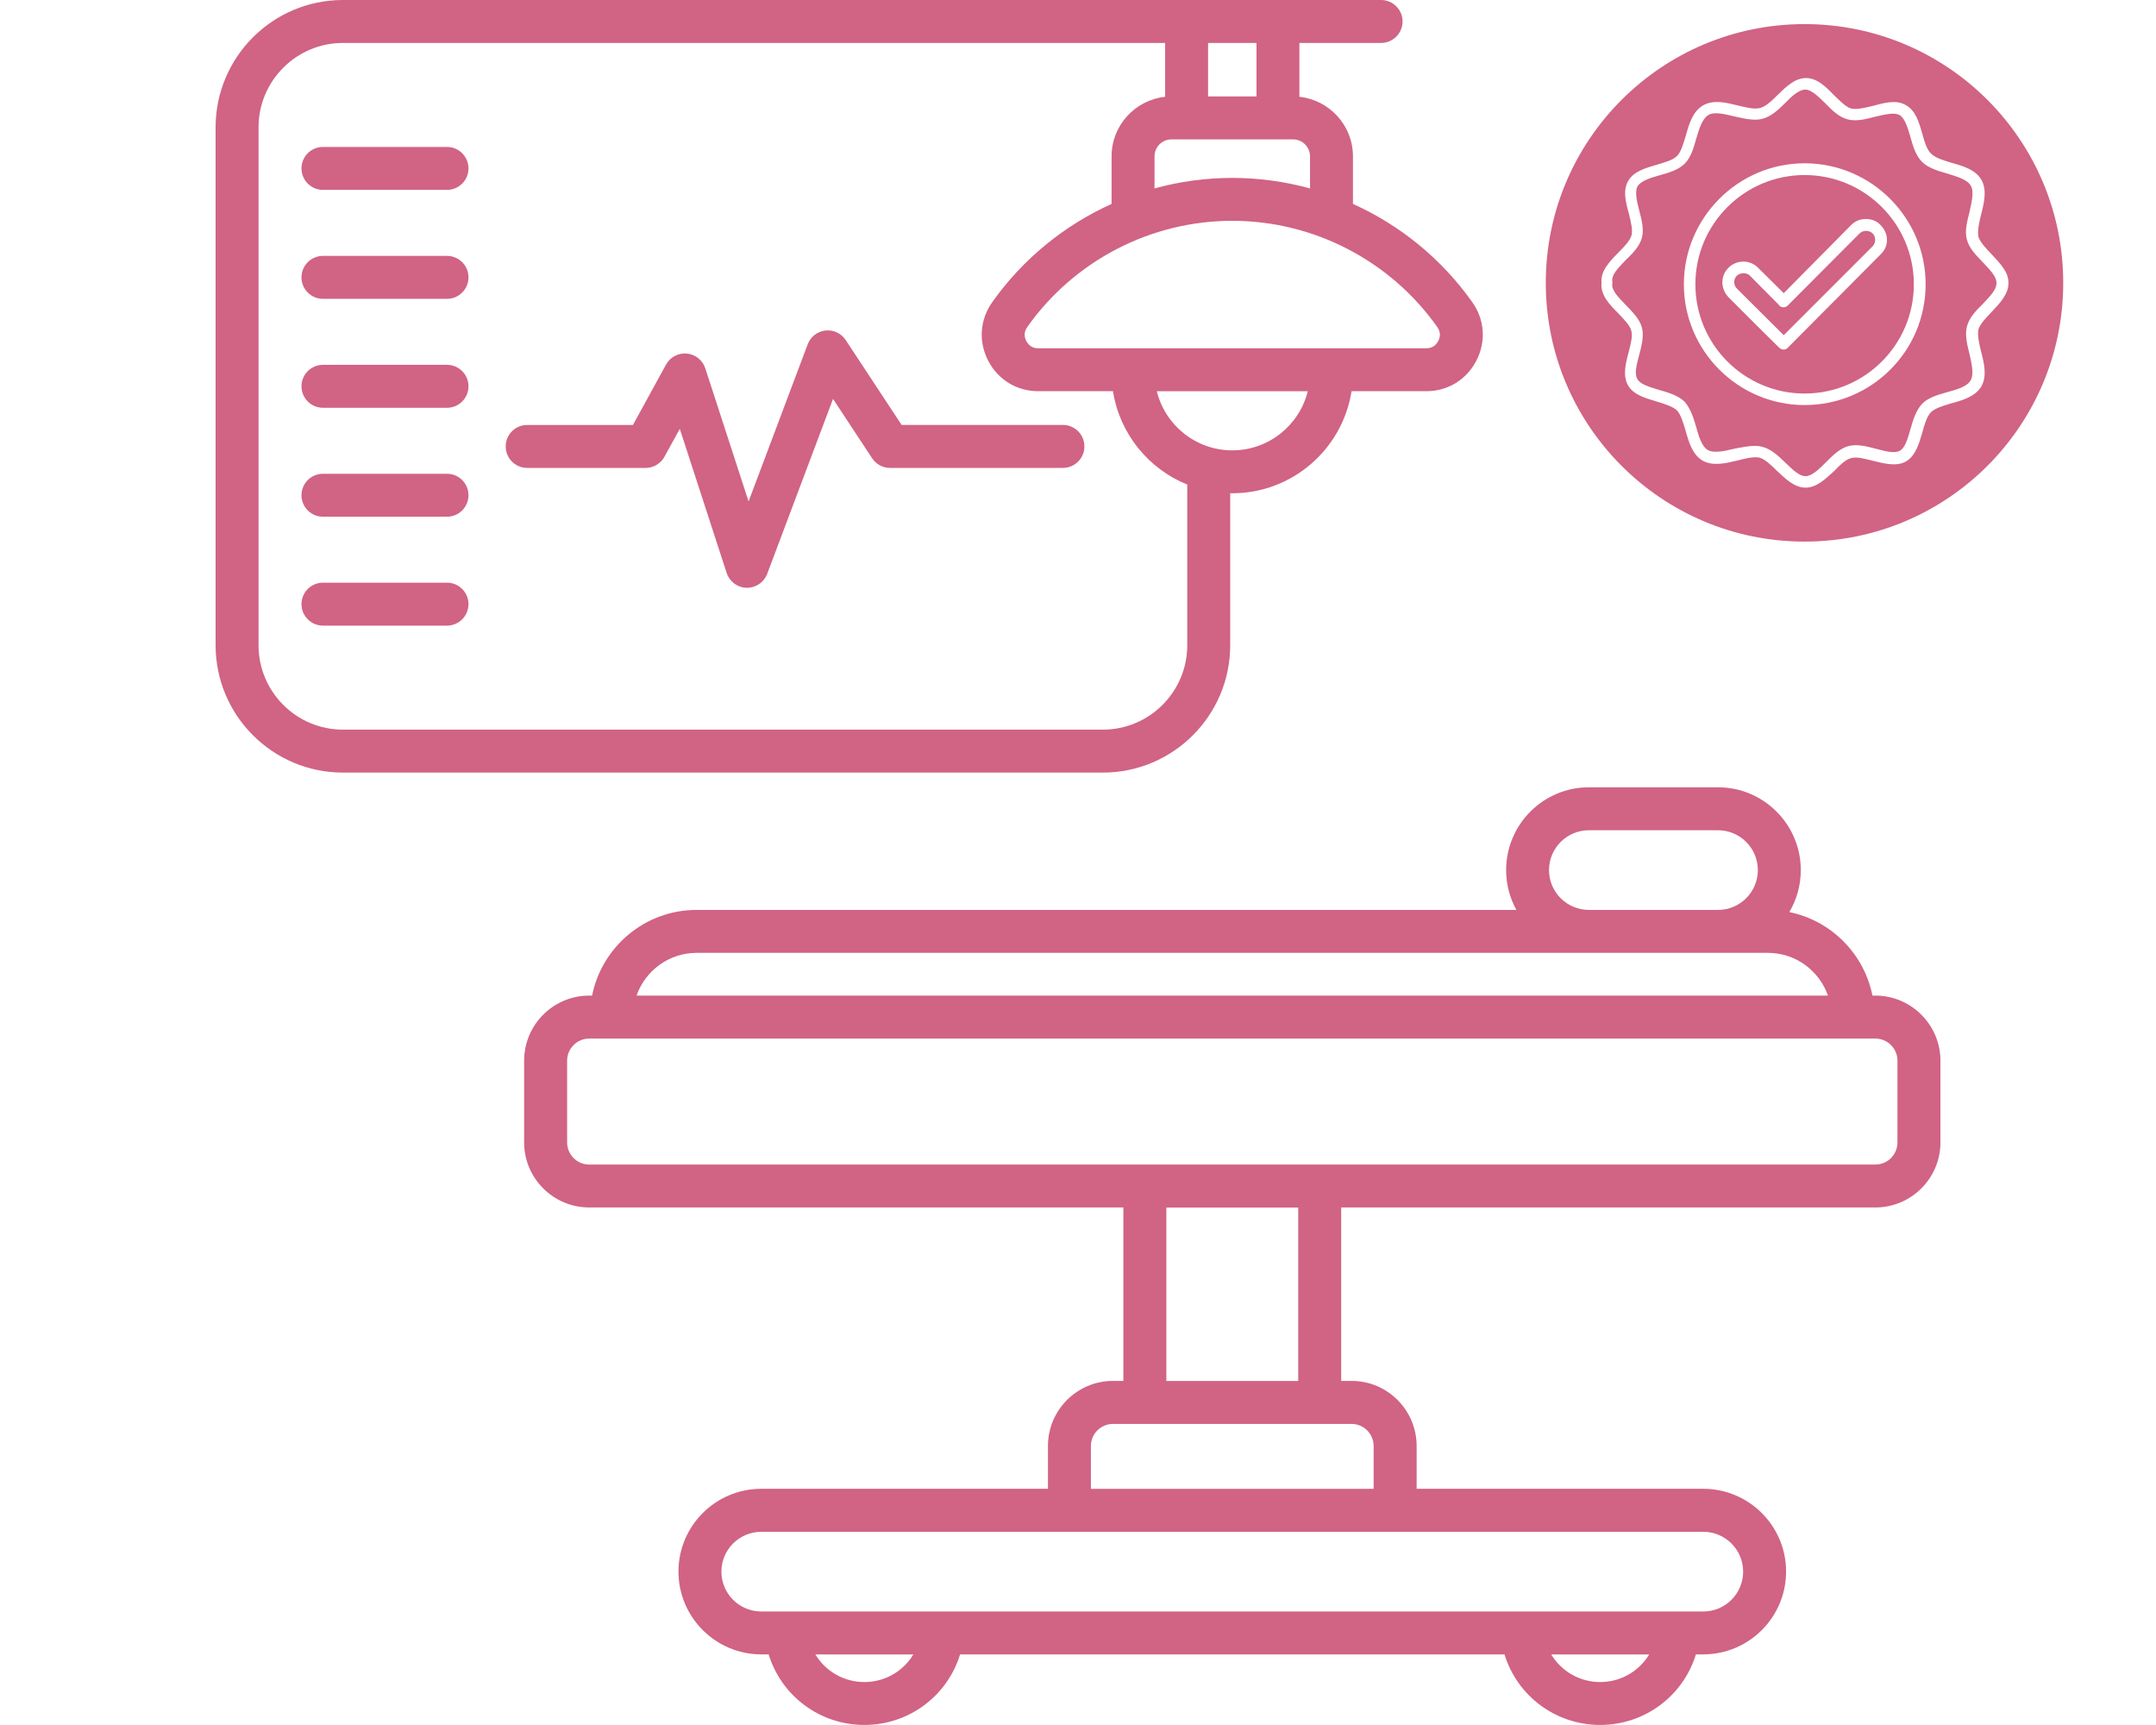
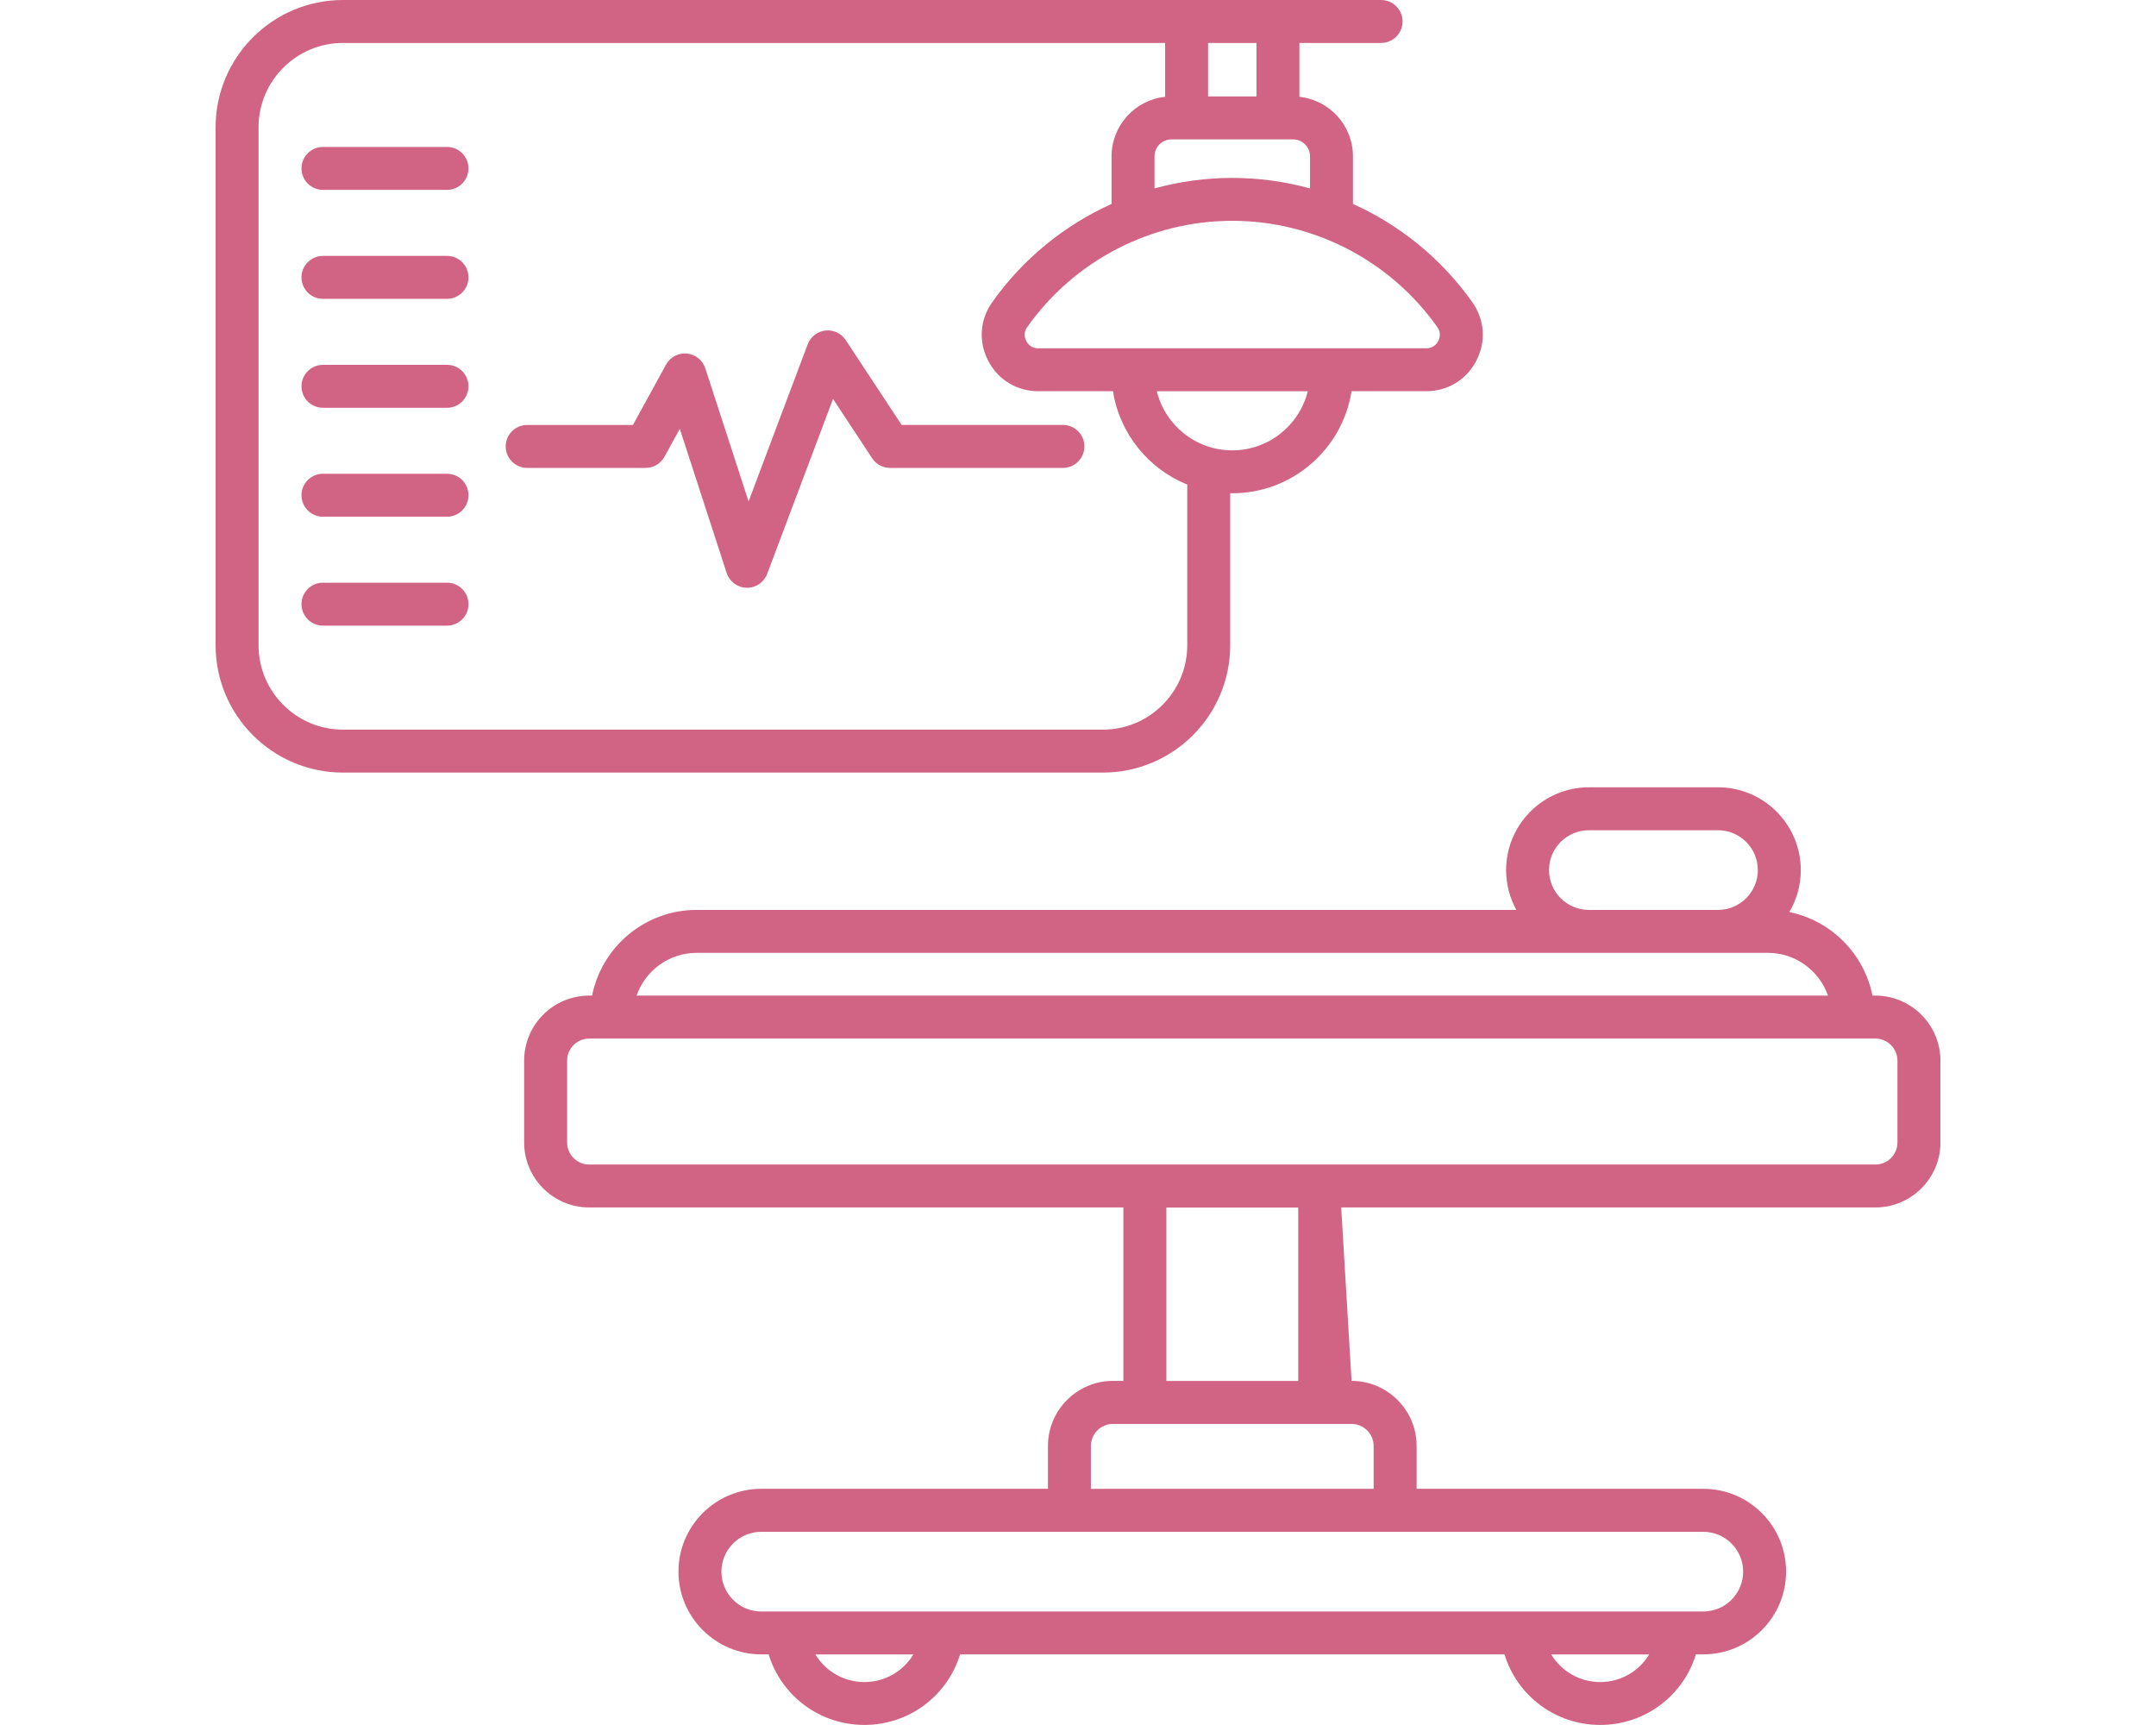
<svg xmlns="http://www.w3.org/2000/svg" width="500" zoomAndPan="magnify" viewBox="0 0 375 300" height="400" preserveAspectRatio="xMidYMid meet" version="1.0">
  <defs>
    <clipPath id="d9357cf37c">
      <path d="M 268.863 4.191 L 358.863 4.191 L 358.863 94.191 L 268.863 94.191 Z M 268.863 4.191 " clip-rule="nonzero" />
    </clipPath>
    <clipPath id="e8bda3e8be">
      <path d="M 313.863 4.191 C 289.012 4.191 268.863 24.34 268.863 49.191 C 268.863 74.047 289.012 94.191 313.863 94.191 C 338.719 94.191 358.863 74.047 358.863 49.191 C 358.863 24.34 338.719 4.191 313.863 4.191 Z M 313.863 4.191 " clip-rule="nonzero" />
    </clipPath>
    <clipPath id="7152e1e9c2">
      <path d="M 37.5 0 L 337.5 0 L 337.5 300 L 37.5 300 Z M 37.5 0 " clip-rule="nonzero" />
    </clipPath>
    <clipPath id="c1b3c697c9">
-       <path d="M 278.348 13.574 L 349.598 13.574 L 349.598 84.824 L 278.348 84.824 Z M 278.348 13.574 " clip-rule="nonzero" />
-     </clipPath>
+       </clipPath>
  </defs>
  <rect x="-37.5" width="450" fill="#ffffff" y="-30" height="360" fill-opacity="1" />
  <rect x="-37.5" width="450" fill="#ffffff" y="-30" height="360" fill-opacity="1" />
  <g clip-path="url(#d9357cf37c)">
    <g clip-path="url(#e8bda3e8be)">
-       <path fill="#d16385" d="M 268.863 4.191 L 358.863 4.191 L 358.863 94.191 L 268.863 94.191 Z M 268.863 4.191 " fill-opacity="1" fill-rule="nonzero" />
-     </g>
+       </g>
  </g>
  <g clip-path="url(#7152e1e9c2)">
-     <path fill="#d16385" d="M 326.184 173.148 L 325.68 173.148 C 324.23 165.863 318.492 160.102 311.223 158.621 C 312.492 156.48 313.219 153.984 313.219 151.32 C 313.219 143.379 306.758 136.922 298.824 136.922 L 276.359 136.922 C 268.418 136.922 261.965 143.383 261.965 151.32 C 261.965 153.828 262.613 156.191 263.746 158.246 L 121.156 158.246 C 112.184 158.246 104.676 164.664 102.984 173.148 L 102.48 173.148 C 96.238 173.148 91.164 178.227 91.164 184.461 L 91.164 198.68 C 91.164 204.922 96.242 209.992 102.48 209.992 L 195.391 209.992 L 195.391 240.156 L 193.586 240.156 C 187.344 240.156 182.273 245.234 182.273 251.473 L 182.273 258.922 L 132.406 258.922 C 124.461 258.922 118.008 265.383 118.008 273.316 C 118.008 281.254 124.469 287.715 132.406 287.715 L 133.691 287.715 C 135.895 294.902 142.543 299.988 150.344 299.988 C 158.141 299.988 164.789 294.902 166.992 287.715 L 261.68 287.715 C 263.875 294.902 270.527 299.988 278.328 299.988 C 286.125 299.988 292.773 294.902 294.977 287.715 L 296.266 287.715 C 304.207 287.715 310.66 281.254 310.66 273.316 C 310.66 265.383 304.203 258.922 296.266 258.922 L 246.398 258.922 L 246.398 251.473 C 246.398 245.227 241.32 240.156 235.082 240.156 L 233.277 240.156 L 233.277 209.992 L 326.191 209.992 C 332.434 209.992 337.508 204.914 337.508 198.68 L 337.508 184.461 C 337.5 178.227 332.422 173.148 326.184 173.148 Z M 269.426 151.32 C 269.426 147.496 272.531 144.391 276.355 144.391 L 298.816 144.391 C 302.641 144.391 305.746 147.496 305.746 151.32 C 305.746 155.141 302.641 158.246 298.816 158.246 L 276.355 158.246 C 272.539 158.246 269.426 155.141 269.426 151.32 Z M 121.156 165.715 L 307.508 165.715 C 312.328 165.715 316.43 168.82 317.945 173.148 L 110.719 173.148 C 112.227 168.828 116.336 165.715 121.156 165.715 Z M 150.344 292.531 C 146.738 292.531 143.57 290.625 141.82 287.727 L 158.863 287.727 C 157.121 290.625 153.945 292.531 150.344 292.531 Z M 278.328 292.531 C 274.723 292.531 271.555 290.625 269.809 287.727 L 286.848 287.727 C 285.098 290.625 281.93 292.531 278.328 292.531 Z M 303.191 273.328 C 303.191 277.152 300.086 280.258 296.266 280.258 L 132.406 280.258 C 128.582 280.258 125.477 277.152 125.477 273.328 C 125.477 269.508 128.582 266.402 132.406 266.402 L 296.266 266.402 C 300.082 266.402 303.191 269.508 303.191 273.328 Z M 238.922 251.484 L 238.922 258.934 L 189.742 258.934 L 189.742 251.484 C 189.742 249.359 191.465 247.637 193.586 247.637 L 235.07 247.637 C 237.199 247.637 238.922 249.359 238.922 251.484 Z M 225.805 240.168 L 202.867 240.168 L 202.867 210.008 L 225.805 210.008 Z M 330.031 198.684 C 330.031 200.809 328.309 202.531 326.184 202.531 L 102.484 202.531 C 100.363 202.531 98.641 200.809 98.641 198.684 L 98.641 184.469 C 98.641 182.348 100.363 180.621 102.484 180.621 L 326.184 180.621 C 328.309 180.621 330.031 182.348 330.031 184.469 Z M 188.613 77.641 C 188.613 79.699 186.941 81.375 184.879 81.375 L 154.805 81.375 C 153.547 81.375 152.379 80.746 151.688 79.691 L 144.891 69.375 L 133.438 99.805 C 132.891 101.258 131.496 102.223 129.945 102.223 C 129.914 102.223 129.891 102.223 129.859 102.223 C 128.273 102.188 126.883 101.152 126.391 99.648 L 118.238 74.578 L 115.574 79.43 C 114.922 80.625 113.664 81.375 112.301 81.375 L 91.691 81.375 C 89.633 81.375 87.957 79.699 87.957 77.641 C 87.957 75.578 89.633 73.906 91.691 73.906 L 110.09 73.906 L 115.844 63.41 C 116.559 62.105 117.977 61.352 119.465 61.488 C 120.945 61.625 122.203 62.633 122.672 64.051 L 130.203 87.207 L 140.484 59.883 C 140.977 58.57 142.172 57.641 143.562 57.484 C 144.973 57.328 146.328 57.973 147.098 59.141 L 156.82 73.898 L 184.887 73.898 C 186.941 73.906 188.613 75.578 188.613 77.641 Z M 213.973 112.219 L 213.973 85.781 C 214.09 85.781 214.207 85.785 214.332 85.785 C 224.809 85.785 233.508 78.074 235.078 68.035 L 248.074 68.035 C 251.812 68.035 255.07 66.051 256.785 62.73 C 258.504 59.41 258.242 55.605 256.082 52.555 C 250.742 45.012 243.527 39.16 235.324 35.465 L 235.324 27.191 C 235.324 21.82 231.238 17.391 226.008 16.836 L 226.008 7.469 L 240.219 7.469 C 242.277 7.469 243.953 5.793 243.953 3.734 C 243.953 1.676 242.277 0 240.219 0 L 59.645 0 C 47.434 0 37.5 9.934 37.5 22.145 L 37.5 112.219 C 37.5 124.43 47.434 134.363 59.645 134.363 L 191.832 134.363 C 204.043 134.363 213.973 124.43 213.973 112.219 Z M 214.332 78.324 C 207.988 78.324 202.66 73.938 201.207 68.043 L 227.465 68.043 C 226.008 73.938 220.676 78.324 214.332 78.324 Z M 249.988 56.871 C 250.531 57.629 250.586 58.477 250.156 59.305 C 249.727 60.129 249.008 60.574 248.074 60.574 L 180.59 60.574 C 179.656 60.574 178.938 60.137 178.508 59.305 C 178.078 58.477 178.133 57.637 178.676 56.871 C 186.859 45.305 200.184 38.402 214.332 38.402 C 228.48 38.402 241.805 45.312 249.988 56.871 Z M 227.855 27.191 L 227.855 32.77 C 223.492 31.57 218.949 30.941 214.332 30.941 C 209.715 30.941 205.172 31.57 200.809 32.77 L 200.809 27.191 C 200.809 25.57 202.125 24.242 203.758 24.242 L 224.914 24.242 C 226.539 24.242 227.855 25.57 227.855 27.191 Z M 218.547 16.773 L 210.125 16.773 L 210.125 7.469 L 218.547 7.469 Z M 44.969 112.219 L 44.969 22.145 C 44.969 14.055 51.555 7.469 59.645 7.469 L 188.441 7.469 C 188.441 7.469 188.445 7.469 188.445 7.469 L 202.656 7.469 L 202.656 16.836 C 197.426 17.391 193.34 21.82 193.34 27.191 L 193.34 35.465 C 185.137 39.168 177.922 45.012 172.582 52.555 C 170.422 55.605 170.16 59.414 171.879 62.73 C 173.594 66.051 176.855 68.035 180.59 68.035 L 193.586 68.035 C 194.738 75.422 199.754 81.547 206.504 84.27 L 206.504 112.219 C 206.504 120.312 199.918 126.895 191.824 126.895 L 59.645 126.895 C 51.555 126.895 44.969 120.312 44.969 112.219 Z M 81.484 29.289 C 81.484 31.352 79.812 33.023 77.75 33.023 L 56.172 33.023 C 54.113 33.023 52.438 31.352 52.438 29.289 C 52.438 27.23 54.113 25.555 56.172 25.555 L 77.75 25.555 C 79.812 25.555 81.484 27.23 81.484 29.289 Z M 81.484 48.238 C 81.484 50.297 79.812 51.973 77.75 51.973 L 56.172 51.973 C 54.113 51.973 52.438 50.297 52.438 48.238 C 52.438 46.176 54.113 44.504 56.172 44.504 L 77.75 44.504 C 79.812 44.504 81.484 46.176 81.484 48.238 Z M 81.484 67.184 C 81.484 69.242 79.812 70.918 77.75 70.918 L 56.172 70.918 C 54.113 70.918 52.438 69.242 52.438 67.184 C 52.438 65.121 54.113 63.449 56.172 63.449 L 77.75 63.449 C 79.812 63.449 81.484 65.117 81.484 67.184 Z M 81.484 86.129 C 81.484 88.188 79.812 89.863 77.75 89.863 L 56.172 89.863 C 54.113 89.863 52.438 88.188 52.438 86.129 C 52.438 84.07 54.113 82.395 56.172 82.395 L 77.75 82.395 C 79.812 82.395 81.484 84.062 81.484 86.129 Z M 81.484 105.07 C 81.484 107.129 79.812 108.805 77.75 108.805 L 56.172 108.805 C 54.113 108.805 52.438 107.129 52.438 105.07 C 52.438 103.008 54.113 101.336 56.172 101.336 L 77.75 101.336 C 79.812 101.336 81.484 103.008 81.484 105.07 Z M 81.484 105.07 " fill-opacity="1" fill-rule="nonzero" />
+     <path fill="#d16385" d="M 326.184 173.148 L 325.68 173.148 C 324.23 165.863 318.492 160.102 311.223 158.621 C 312.492 156.48 313.219 153.984 313.219 151.32 C 313.219 143.379 306.758 136.922 298.824 136.922 L 276.359 136.922 C 268.418 136.922 261.965 143.383 261.965 151.32 C 261.965 153.828 262.613 156.191 263.746 158.246 L 121.156 158.246 C 112.184 158.246 104.676 164.664 102.984 173.148 L 102.48 173.148 C 96.238 173.148 91.164 178.227 91.164 184.461 L 91.164 198.68 C 91.164 204.922 96.242 209.992 102.48 209.992 L 195.391 209.992 L 195.391 240.156 L 193.586 240.156 C 187.344 240.156 182.273 245.234 182.273 251.473 L 182.273 258.922 L 132.406 258.922 C 124.461 258.922 118.008 265.383 118.008 273.316 C 118.008 281.254 124.469 287.715 132.406 287.715 L 133.691 287.715 C 135.895 294.902 142.543 299.988 150.344 299.988 C 158.141 299.988 164.789 294.902 166.992 287.715 L 261.68 287.715 C 263.875 294.902 270.527 299.988 278.328 299.988 C 286.125 299.988 292.773 294.902 294.977 287.715 L 296.266 287.715 C 304.207 287.715 310.66 281.254 310.66 273.316 C 310.66 265.383 304.203 258.922 296.266 258.922 L 246.398 258.922 L 246.398 251.473 C 246.398 245.227 241.32 240.156 235.082 240.156 L 233.277 209.992 L 326.191 209.992 C 332.434 209.992 337.508 204.914 337.508 198.68 L 337.508 184.461 C 337.5 178.227 332.422 173.148 326.184 173.148 Z M 269.426 151.32 C 269.426 147.496 272.531 144.391 276.355 144.391 L 298.816 144.391 C 302.641 144.391 305.746 147.496 305.746 151.32 C 305.746 155.141 302.641 158.246 298.816 158.246 L 276.355 158.246 C 272.539 158.246 269.426 155.141 269.426 151.32 Z M 121.156 165.715 L 307.508 165.715 C 312.328 165.715 316.43 168.82 317.945 173.148 L 110.719 173.148 C 112.227 168.828 116.336 165.715 121.156 165.715 Z M 150.344 292.531 C 146.738 292.531 143.57 290.625 141.82 287.727 L 158.863 287.727 C 157.121 290.625 153.945 292.531 150.344 292.531 Z M 278.328 292.531 C 274.723 292.531 271.555 290.625 269.809 287.727 L 286.848 287.727 C 285.098 290.625 281.93 292.531 278.328 292.531 Z M 303.191 273.328 C 303.191 277.152 300.086 280.258 296.266 280.258 L 132.406 280.258 C 128.582 280.258 125.477 277.152 125.477 273.328 C 125.477 269.508 128.582 266.402 132.406 266.402 L 296.266 266.402 C 300.082 266.402 303.191 269.508 303.191 273.328 Z M 238.922 251.484 L 238.922 258.934 L 189.742 258.934 L 189.742 251.484 C 189.742 249.359 191.465 247.637 193.586 247.637 L 235.07 247.637 C 237.199 247.637 238.922 249.359 238.922 251.484 Z M 225.805 240.168 L 202.867 240.168 L 202.867 210.008 L 225.805 210.008 Z M 330.031 198.684 C 330.031 200.809 328.309 202.531 326.184 202.531 L 102.484 202.531 C 100.363 202.531 98.641 200.809 98.641 198.684 L 98.641 184.469 C 98.641 182.348 100.363 180.621 102.484 180.621 L 326.184 180.621 C 328.309 180.621 330.031 182.348 330.031 184.469 Z M 188.613 77.641 C 188.613 79.699 186.941 81.375 184.879 81.375 L 154.805 81.375 C 153.547 81.375 152.379 80.746 151.688 79.691 L 144.891 69.375 L 133.438 99.805 C 132.891 101.258 131.496 102.223 129.945 102.223 C 129.914 102.223 129.891 102.223 129.859 102.223 C 128.273 102.188 126.883 101.152 126.391 99.648 L 118.238 74.578 L 115.574 79.43 C 114.922 80.625 113.664 81.375 112.301 81.375 L 91.691 81.375 C 89.633 81.375 87.957 79.699 87.957 77.641 C 87.957 75.578 89.633 73.906 91.691 73.906 L 110.09 73.906 L 115.844 63.41 C 116.559 62.105 117.977 61.352 119.465 61.488 C 120.945 61.625 122.203 62.633 122.672 64.051 L 130.203 87.207 L 140.484 59.883 C 140.977 58.57 142.172 57.641 143.562 57.484 C 144.973 57.328 146.328 57.973 147.098 59.141 L 156.82 73.898 L 184.887 73.898 C 186.941 73.906 188.613 75.578 188.613 77.641 Z M 213.973 112.219 L 213.973 85.781 C 214.09 85.781 214.207 85.785 214.332 85.785 C 224.809 85.785 233.508 78.074 235.078 68.035 L 248.074 68.035 C 251.812 68.035 255.07 66.051 256.785 62.73 C 258.504 59.41 258.242 55.605 256.082 52.555 C 250.742 45.012 243.527 39.16 235.324 35.465 L 235.324 27.191 C 235.324 21.82 231.238 17.391 226.008 16.836 L 226.008 7.469 L 240.219 7.469 C 242.277 7.469 243.953 5.793 243.953 3.734 C 243.953 1.676 242.277 0 240.219 0 L 59.645 0 C 47.434 0 37.5 9.934 37.5 22.145 L 37.5 112.219 C 37.5 124.43 47.434 134.363 59.645 134.363 L 191.832 134.363 C 204.043 134.363 213.973 124.43 213.973 112.219 Z M 214.332 78.324 C 207.988 78.324 202.66 73.938 201.207 68.043 L 227.465 68.043 C 226.008 73.938 220.676 78.324 214.332 78.324 Z M 249.988 56.871 C 250.531 57.629 250.586 58.477 250.156 59.305 C 249.727 60.129 249.008 60.574 248.074 60.574 L 180.59 60.574 C 179.656 60.574 178.938 60.137 178.508 59.305 C 178.078 58.477 178.133 57.637 178.676 56.871 C 186.859 45.305 200.184 38.402 214.332 38.402 C 228.48 38.402 241.805 45.312 249.988 56.871 Z M 227.855 27.191 L 227.855 32.77 C 223.492 31.57 218.949 30.941 214.332 30.941 C 209.715 30.941 205.172 31.57 200.809 32.77 L 200.809 27.191 C 200.809 25.57 202.125 24.242 203.758 24.242 L 224.914 24.242 C 226.539 24.242 227.855 25.57 227.855 27.191 Z M 218.547 16.773 L 210.125 16.773 L 210.125 7.469 L 218.547 7.469 Z M 44.969 112.219 L 44.969 22.145 C 44.969 14.055 51.555 7.469 59.645 7.469 L 188.441 7.469 C 188.441 7.469 188.445 7.469 188.445 7.469 L 202.656 7.469 L 202.656 16.836 C 197.426 17.391 193.34 21.82 193.34 27.191 L 193.34 35.465 C 185.137 39.168 177.922 45.012 172.582 52.555 C 170.422 55.605 170.16 59.414 171.879 62.73 C 173.594 66.051 176.855 68.035 180.59 68.035 L 193.586 68.035 C 194.738 75.422 199.754 81.547 206.504 84.27 L 206.504 112.219 C 206.504 120.312 199.918 126.895 191.824 126.895 L 59.645 126.895 C 51.555 126.895 44.969 120.312 44.969 112.219 Z M 81.484 29.289 C 81.484 31.352 79.812 33.023 77.75 33.023 L 56.172 33.023 C 54.113 33.023 52.438 31.352 52.438 29.289 C 52.438 27.23 54.113 25.555 56.172 25.555 L 77.75 25.555 C 79.812 25.555 81.484 27.23 81.484 29.289 Z M 81.484 48.238 C 81.484 50.297 79.812 51.973 77.75 51.973 L 56.172 51.973 C 54.113 51.973 52.438 50.297 52.438 48.238 C 52.438 46.176 54.113 44.504 56.172 44.504 L 77.75 44.504 C 79.812 44.504 81.484 46.176 81.484 48.238 Z M 81.484 67.184 C 81.484 69.242 79.812 70.918 77.75 70.918 L 56.172 70.918 C 54.113 70.918 52.438 69.242 52.438 67.184 C 52.438 65.121 54.113 63.449 56.172 63.449 L 77.75 63.449 C 79.812 63.449 81.484 65.117 81.484 67.184 Z M 81.484 86.129 C 81.484 88.188 79.812 89.863 77.75 89.863 L 56.172 89.863 C 54.113 89.863 52.438 88.188 52.438 86.129 C 52.438 84.07 54.113 82.395 56.172 82.395 L 77.75 82.395 C 79.812 82.395 81.484 84.062 81.484 86.129 Z M 81.484 105.07 C 81.484 107.129 79.812 108.805 77.75 108.805 L 56.172 108.805 C 54.113 108.805 52.438 107.129 52.438 105.07 C 52.438 103.008 54.113 101.336 56.172 101.336 L 77.75 101.336 C 79.812 101.336 81.484 103.008 81.484 105.07 Z M 81.484 105.07 " fill-opacity="1" fill-rule="nonzero" />
  </g>
  <path fill="#ffffff" d="M 313.883 70.445 C 302.316 70.445 292.879 61.008 292.879 49.441 C 292.879 37.875 302.316 28.398 313.883 28.398 C 325.492 28.398 334.93 37.875 334.93 49.441 C 334.93 61.094 325.492 70.445 313.883 70.445 Z M 313.883 30.441 C 303.402 30.441 294.883 38.961 294.883 49.441 C 294.883 59.922 303.402 68.441 313.883 68.441 C 324.363 68.441 332.883 59.922 332.883 49.441 C 332.883 38.961 324.363 30.441 313.883 30.441 Z M 313.883 30.441 " fill-opacity="1" fill-rule="evenodd" />
-   <path fill="#ffffff" d="M 310.25 60.801 C 310.082 60.801 309.875 60.715 309.707 60.676 C 309.664 60.633 309.625 60.551 309.5 60.508 L 305.781 56.832 L 300.645 51.695 C 299.227 50.234 299.227 47.938 300.645 46.562 C 302.066 45.141 304.402 45.141 305.781 46.562 L 310.25 50.988 L 321.984 39.129 C 322.695 38.418 323.57 38.086 324.531 38.086 C 325.531 38.086 326.41 38.418 327.078 39.129 C 327.789 39.84 328.207 40.758 328.207 41.719 C 328.207 42.719 327.789 43.598 327.078 44.266 L 310.918 60.508 C 310.875 60.551 310.75 60.633 310.711 60.676 C 310.586 60.715 310.418 60.801 310.293 60.801 C 310.293 60.801 310.293 60.801 310.25 60.801 Z M 303.234 47.52 C 302.816 47.52 302.359 47.688 302.066 47.98 C 301.48 48.566 301.48 49.609 302.148 50.234 L 310.25 58.293 L 325.699 42.844 C 325.992 42.551 326.16 42.137 326.16 41.719 C 326.16 41.258 325.992 40.883 325.699 40.59 C 325.113 40.004 324.07 40.004 323.445 40.59 L 310.918 53.16 C 310.543 53.535 309.875 53.535 309.5 53.16 C 309.414 53.074 309.375 53.035 309.332 52.949 L 304.402 47.98 C 304.113 47.648 303.652 47.52 303.234 47.52 Z M 303.234 47.52 " fill-opacity="1" fill-rule="evenodd" />
  <g clip-path="url(#c1b3c697c9)">
-     <path fill="#ffffff" d="M 314.051 84.809 C 312.172 84.809 310.668 83.391 309.121 81.93 C 308.078 80.926 307.078 79.883 306.031 79.59 C 305.031 79.383 303.57 79.715 302.191 80.09 C 300.102 80.594 297.973 81.094 296.18 80.133 C 294.383 79.09 293.758 76.961 293.172 74.871 C 292.754 73.453 292.336 72.074 291.668 71.363 C 290.957 70.695 289.496 70.238 288.121 69.82 C 286.156 69.234 284.07 68.648 283.148 66.98 C 282.23 65.309 282.734 63.262 283.277 61.258 C 283.609 59.883 284.027 58.461 283.734 57.5 C 283.484 56.539 282.441 55.539 281.48 54.496 C 280.02 53.035 278.348 51.363 278.559 49.191 C 278.348 47.105 280.02 45.434 281.48 43.93 C 282.441 42.969 283.484 41.926 283.777 40.926 C 284.027 40.004 283.652 38.543 283.316 37.164 C 282.773 35.203 282.23 33.117 283.191 31.488 C 284.109 29.816 286.199 29.23 288.16 28.648 C 289.582 28.23 291 27.855 291.711 27.102 C 292.422 26.395 292.797 24.93 293.215 23.594 C 293.797 21.508 294.426 19.379 296.219 18.332 C 298.016 17.289 300.188 17.832 302.234 18.332 C 303.652 18.668 305.07 19.043 306.074 18.793 C 307.078 18.586 308.164 17.539 309.207 16.496 C 310.711 15.035 312.211 13.574 314.133 13.574 C 316.055 13.574 317.559 15.078 318.977 16.539 C 320.02 17.539 321.066 18.625 321.984 18.875 C 322.984 19.086 324.363 18.75 325.742 18.418 C 327.746 17.875 329.832 17.289 331.504 18.293 C 333.176 19.211 333.758 21.215 334.344 23.219 C 334.719 24.598 335.137 26.059 335.887 26.727 C 336.641 27.477 338.059 27.895 339.438 28.312 C 341.527 28.898 343.656 29.523 344.656 31.32 C 345.617 33.031 345.117 35.246 344.574 37.332 C 344.238 38.711 343.906 40.172 344.113 41.176 C 344.406 42.137 345.449 43.219 346.453 44.266 C 347.871 45.809 349.375 47.312 349.332 49.191 C 349.375 51.113 347.871 52.699 346.453 54.203 C 345.449 55.246 344.406 56.332 344.113 57.293 C 343.906 58.293 344.238 59.758 344.574 61.133 C 345.117 63.223 345.617 65.352 344.656 67.148 C 343.613 68.941 341.441 69.609 339.355 70.152 C 337.977 70.57 336.598 70.988 335.887 71.656 C 335.137 72.406 334.719 73.871 334.344 75.246 C 333.758 77.25 333.176 79.258 331.504 80.258 C 329.832 81.176 327.789 80.633 325.742 80.133 C 324.363 79.801 322.984 79.383 321.984 79.672 C 321.023 79.883 319.98 80.926 318.977 81.969 C 317.473 83.305 315.969 84.809 314.051 84.809 Z M 305.281 77.543 C 305.742 77.543 306.117 77.586 306.535 77.711 C 308.035 78.086 309.332 79.297 310.543 80.469 C 311.754 81.637 312.965 82.848 314.051 82.805 C 315.176 82.805 316.387 81.594 317.559 80.426 C 318.77 79.215 319.98 78.004 321.484 77.586 C 322.984 77.168 324.656 77.629 326.285 78.047 C 327.828 78.461 329.543 78.922 330.461 78.379 C 331.379 77.879 331.84 76.207 332.297 74.621 C 332.758 72.949 333.301 71.281 334.387 70.152 C 335.473 69.109 337.098 68.648 338.727 68.191 C 340.398 67.73 342.195 67.23 342.777 66.102 C 343.363 65.059 342.945 63.262 342.57 61.594 C 342.152 59.965 341.734 58.254 342.109 56.793 C 342.484 55.289 343.695 53.992 344.949 52.781 C 346.078 51.57 347.289 50.359 347.246 49.273 C 347.246 49.273 347.246 49.191 347.246 49.191 C 347.289 48.105 346.078 46.895 344.949 45.684 C 343.781 44.473 342.484 43.18 342.109 41.676 C 341.691 40.172 342.152 38.504 342.57 36.832 C 342.945 35.121 343.406 33.324 342.777 32.281 C 342.152 31.195 340.398 30.734 338.727 30.191 C 337.098 29.734 335.43 29.23 334.344 28.188 C 333.215 27.102 332.715 25.391 332.254 23.719 C 331.797 22.176 331.336 20.547 330.375 20.004 C 329.418 19.504 327.789 19.922 326.16 20.297 C 324.531 20.715 322.859 21.172 321.355 20.754 C 319.855 20.379 318.645 19.168 317.434 17.918 C 316.262 16.789 315.051 15.578 314.008 15.578 C 312.922 15.578 311.668 16.707 310.543 17.875 C 309.332 19.086 308.035 20.297 306.492 20.672 C 305.031 21.047 303.277 20.59 301.691 20.254 C 299.977 19.836 298.184 19.379 297.137 20.004 C 296.055 20.672 295.551 22.383 295.051 24.055 C 294.59 25.684 294.133 27.312 293.09 28.398 C 292.004 29.523 290.332 30.027 288.66 30.484 C 287.035 30.945 285.406 31.445 284.82 32.406 C 284.32 33.324 284.695 35.035 285.113 36.582 C 285.531 38.211 285.988 39.879 285.57 41.383 C 285.156 42.887 283.945 44.098 282.734 45.266 C 281.48 46.562 280.227 47.812 280.438 48.984 C 280.438 49.109 280.438 49.191 280.438 49.273 C 280.227 50.484 281.48 51.695 282.773 53.035 C 283.945 54.246 285.156 55.457 285.57 56.918 C 285.988 58.418 285.531 60.09 285.113 61.719 C 284.695 63.262 284.234 64.977 284.777 65.895 C 285.281 66.855 286.949 67.312 288.578 67.816 C 290.207 68.273 291.879 68.773 293.004 69.859 C 294.008 70.988 294.551 72.617 295.008 74.203 C 295.469 75.914 296.012 77.711 297.098 78.297 C 298.141 78.84 299.938 78.461 301.605 78.047 C 302.941 77.793 304.152 77.543 305.281 77.543 Z M 305.281 77.543 " fill-opacity="1" fill-rule="evenodd" />
-   </g>
+     </g>
</svg>